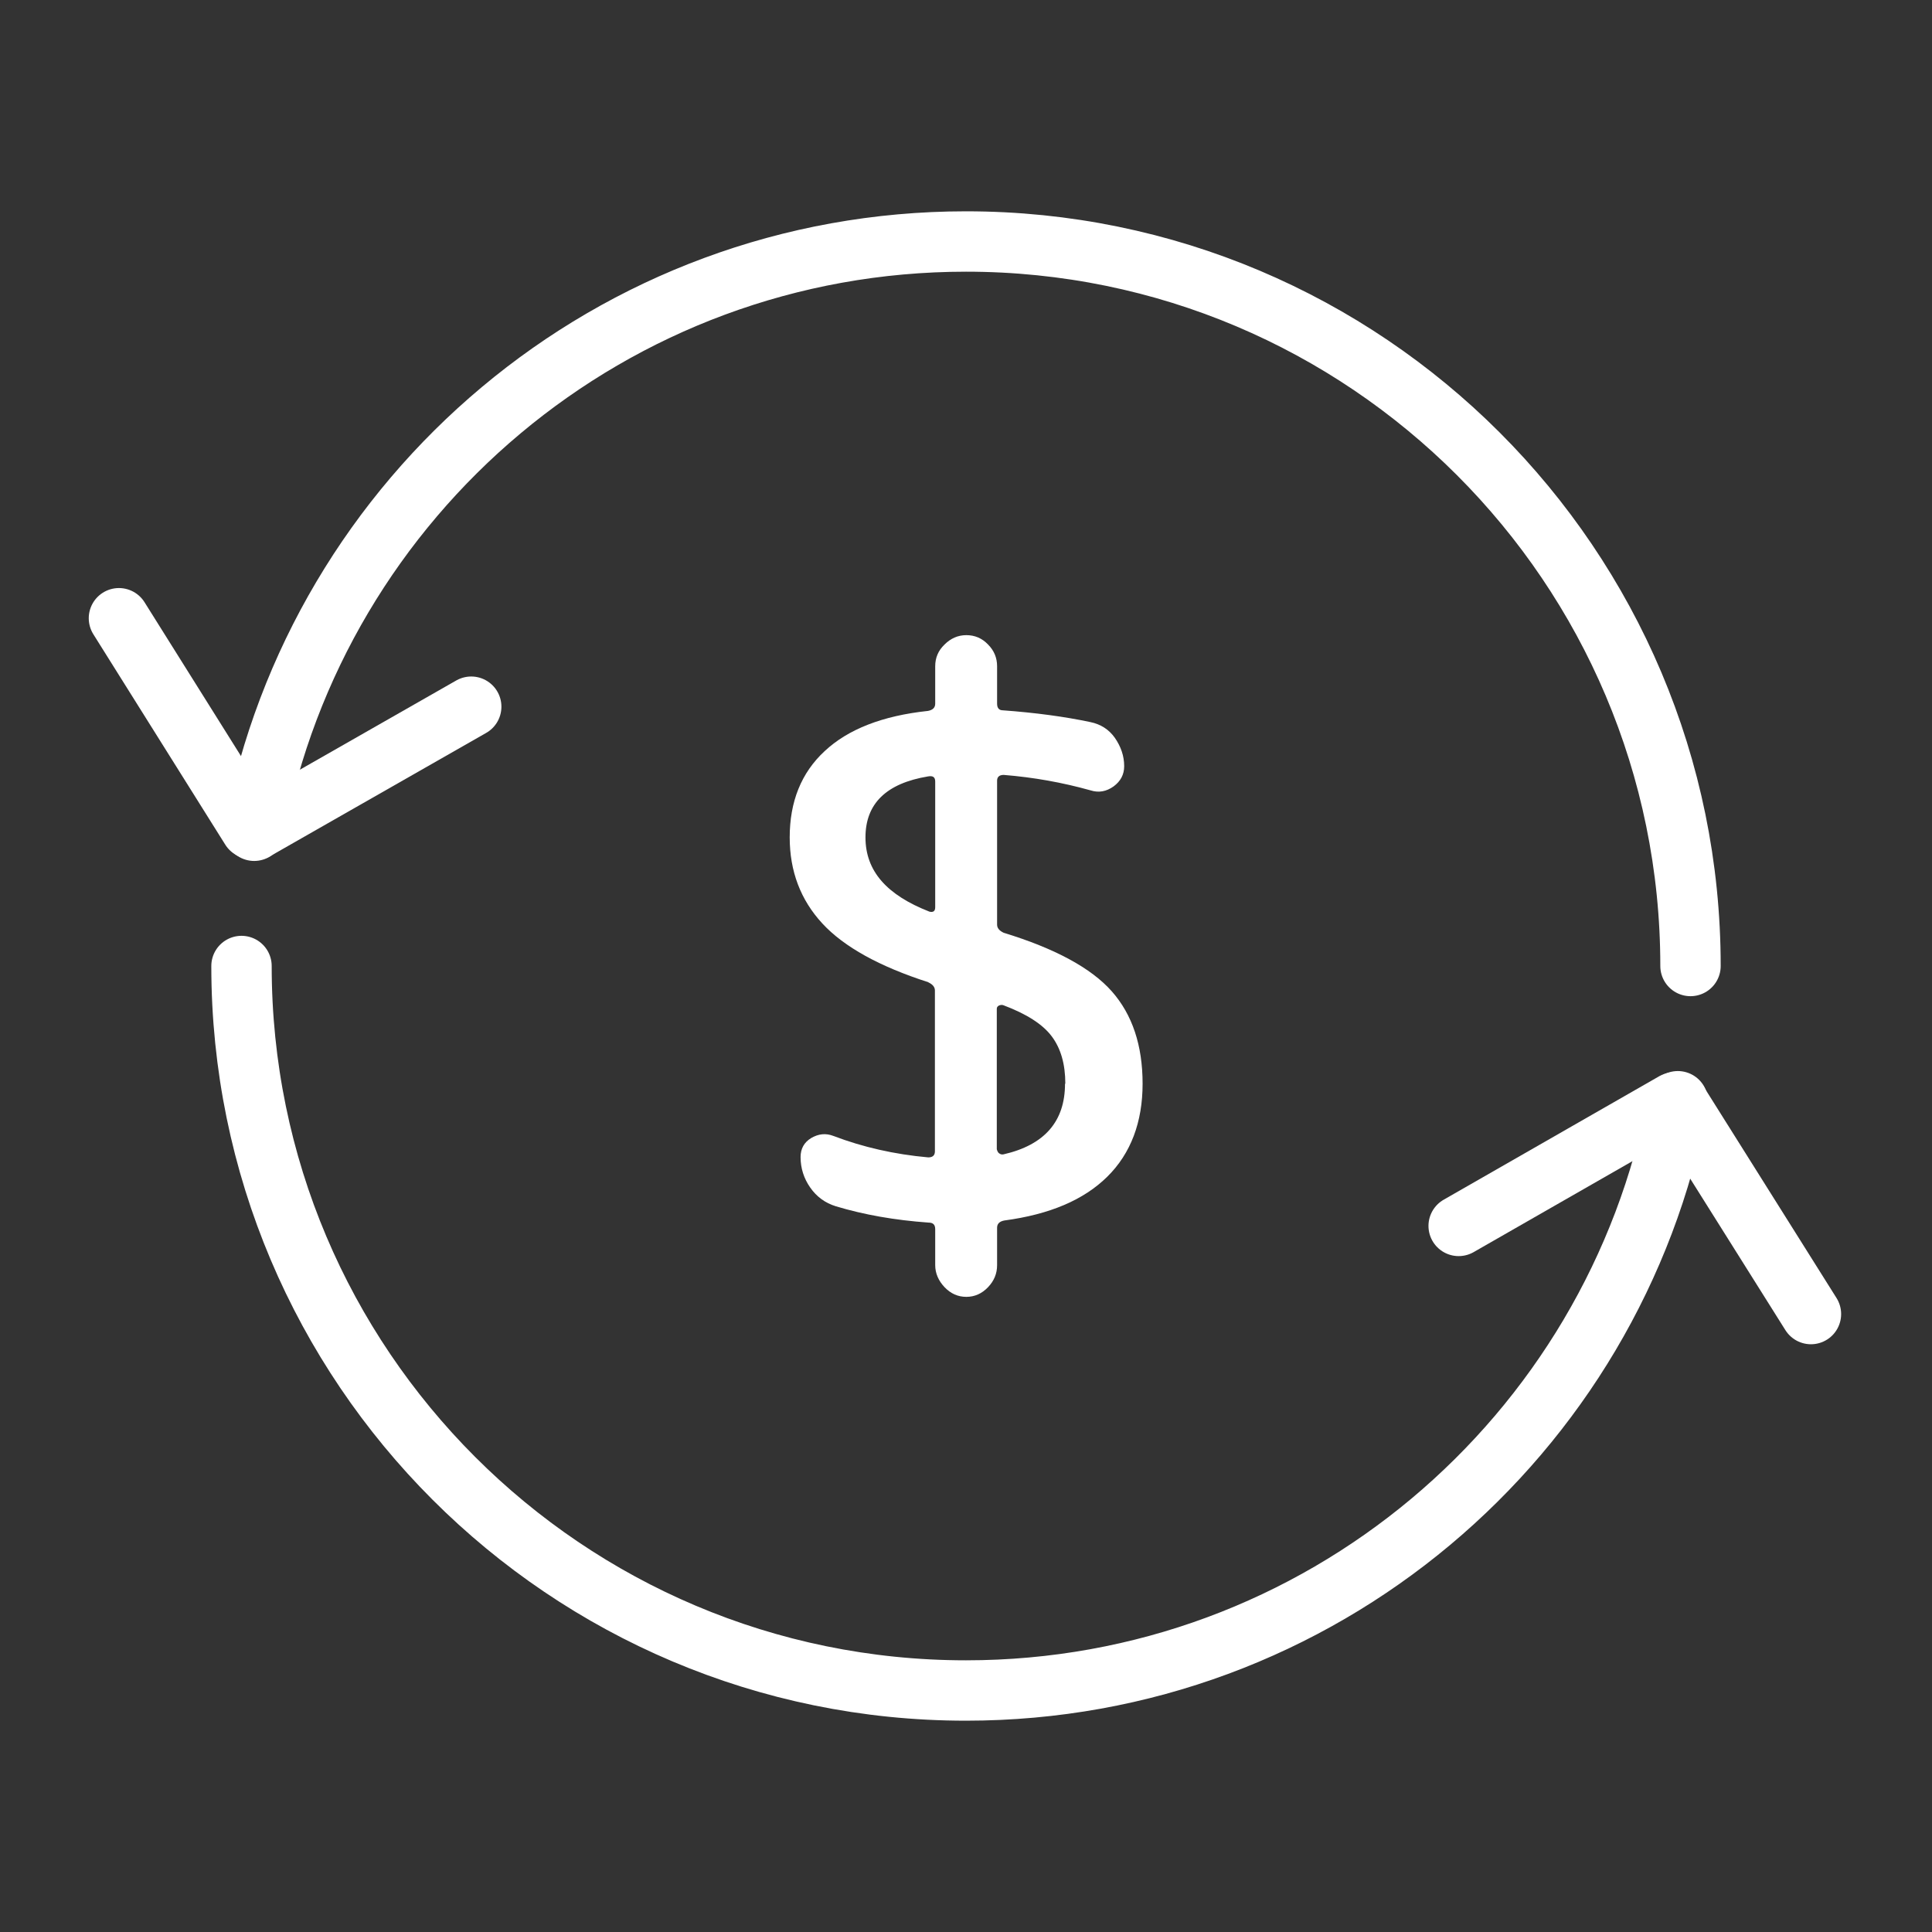
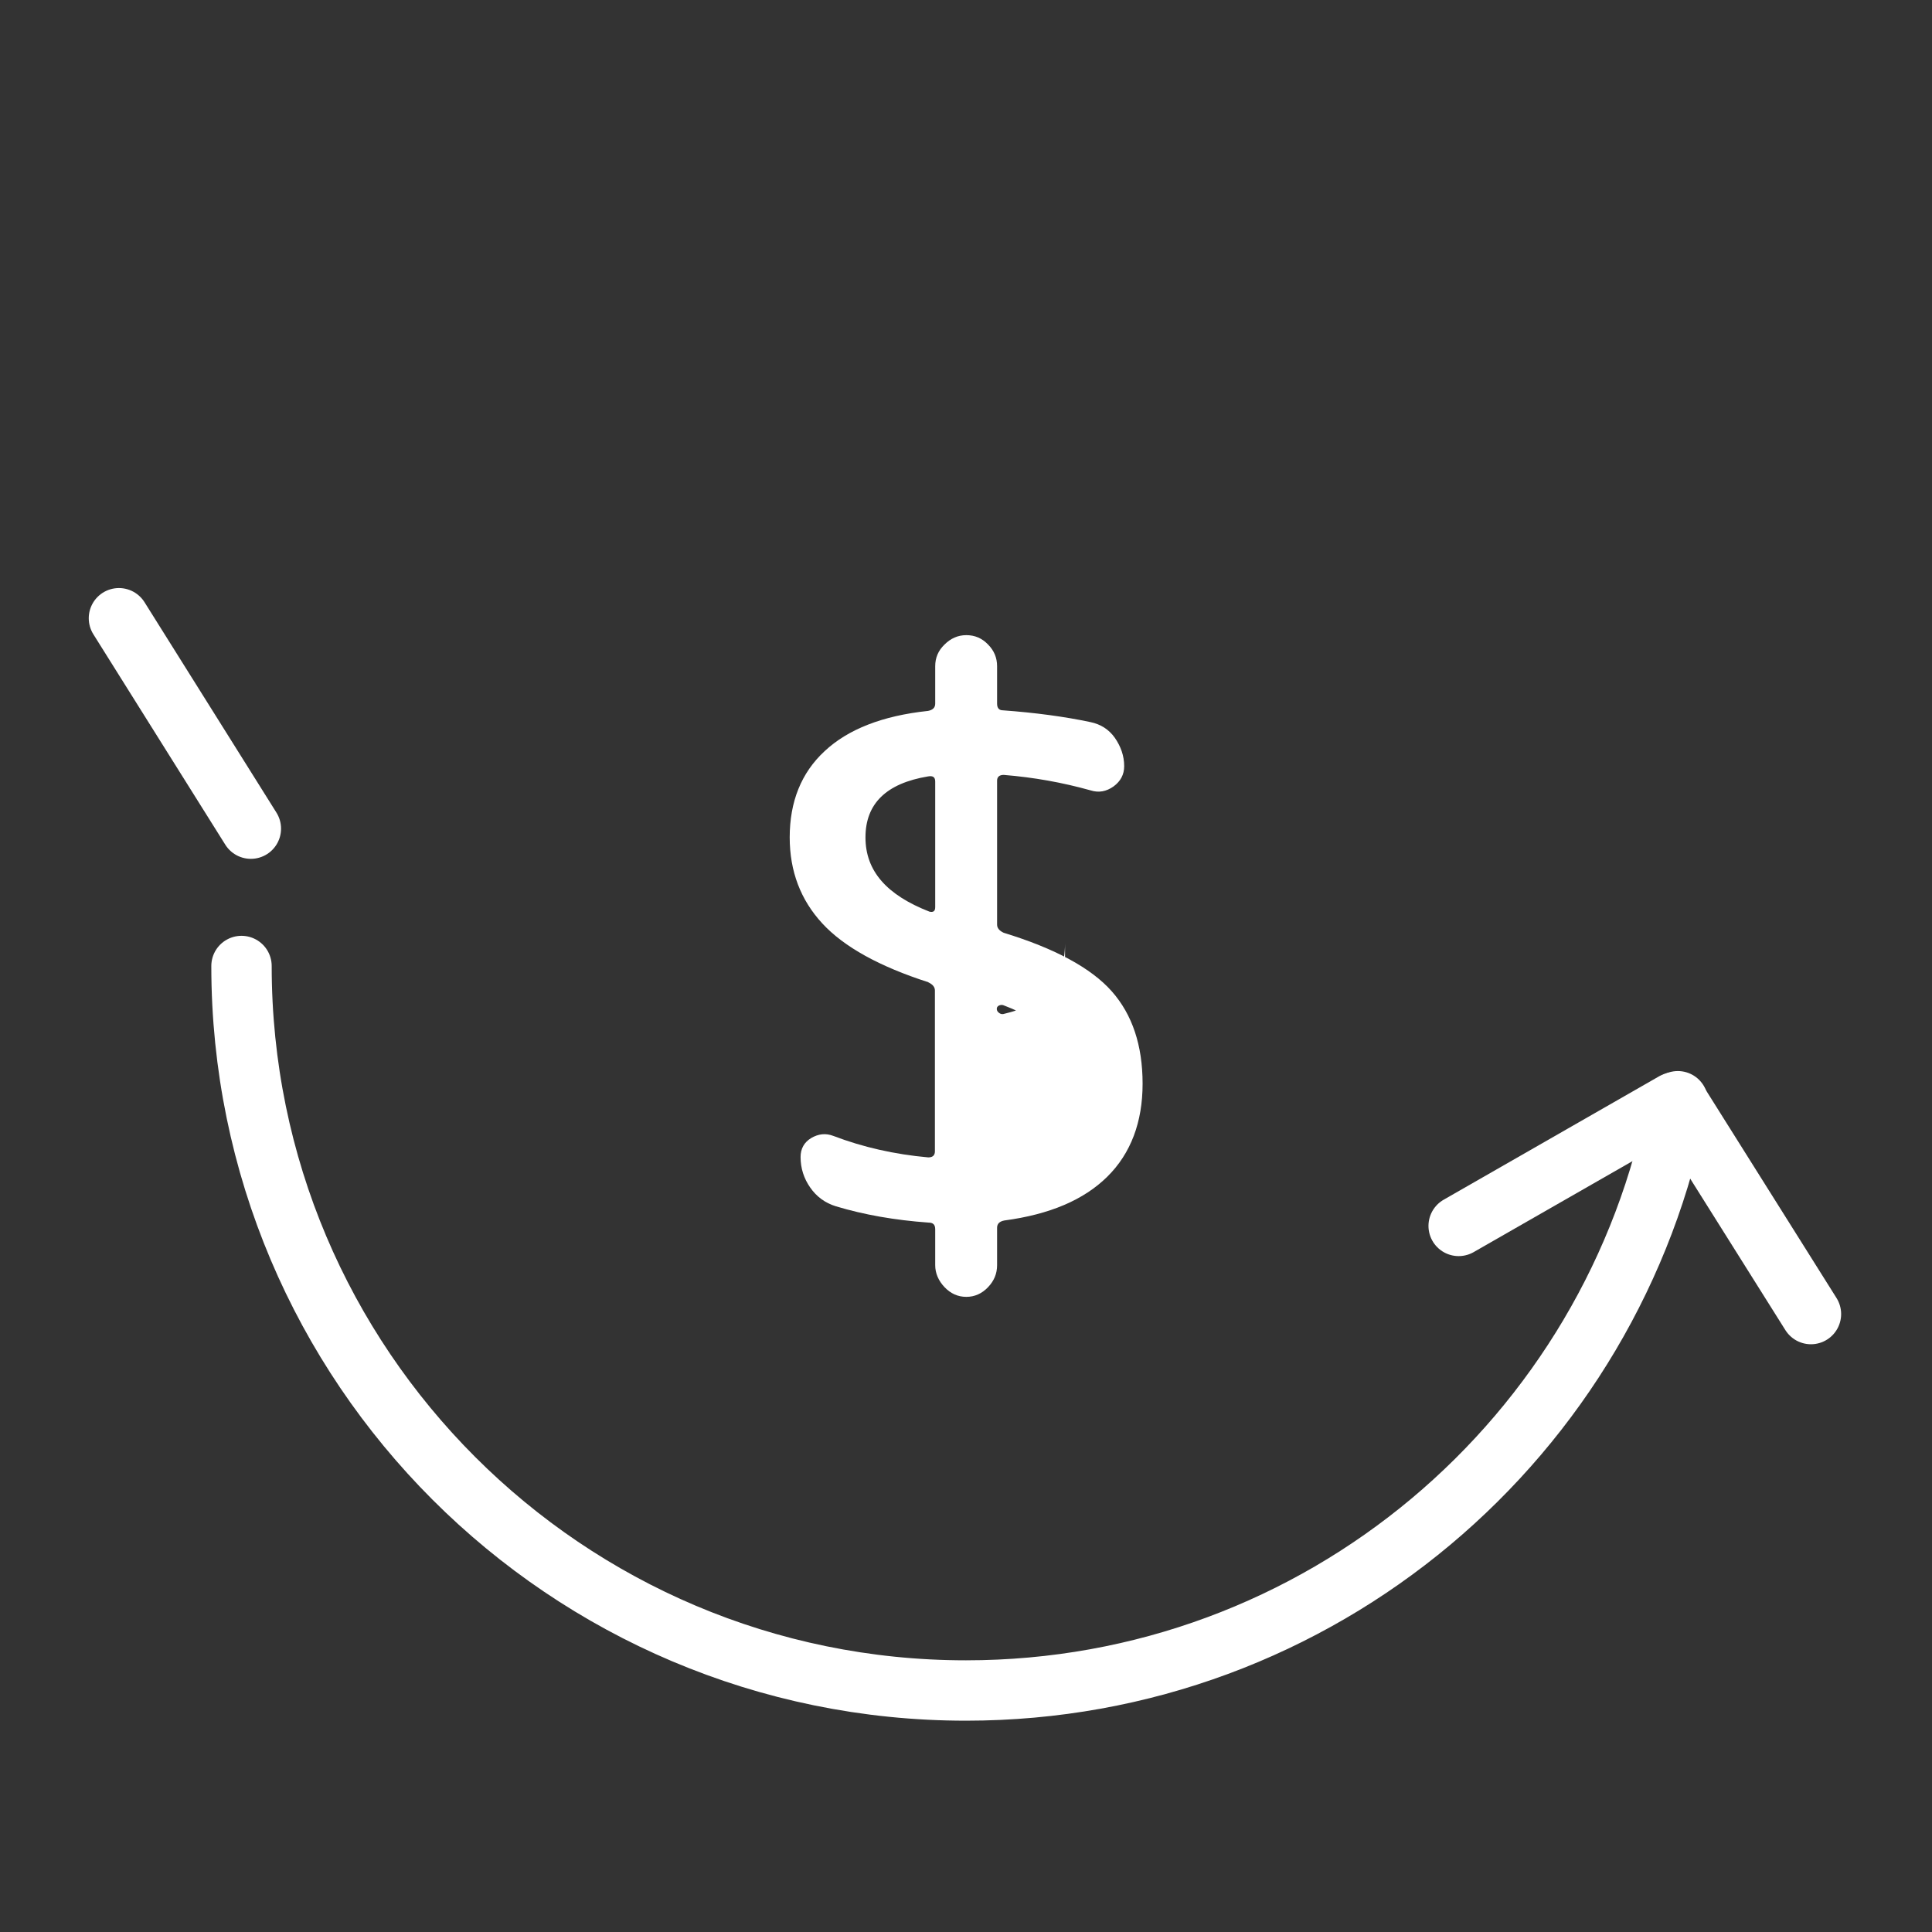
<svg xmlns="http://www.w3.org/2000/svg" viewBox="0 0 64 64">
  <rect x="0" y="0" width="64" height="64" fill="#333333" stroke="none" />
  <defs>
    <style>.cls-1{fill:#fff;}.cls-2{fill:none;stroke:#fff;stroke-linecap:round;stroke-linejoin:round;stroke-width:2px;}</style>
  </defs>
  <g id="Blue_BG">
    <g>
      <line class="cls-2" x1="48.32" y1="40.61" x2="55.46" y2="36.52" />
      <line class="cls-2" x1="59.99" y1="43.53" x2="55.61" y2="36.56" />
    </g>
    <g>
-       <line class="cls-2" x1="15.61" y1="23.41" x2="8.46" y2="27.49" />
      <line class="cls-2" x1="3.94" y1="20.48" x2="8.31" y2="27.45" />
    </g>
  </g>
  <g id="Iris_Revenue_Streams">
-     <path class="cls-2" d="M8.42,27.52c2.1-11.12,11.86-19.52,23.58-19.52,13.25,0,24,10.75,24,24" />
    <path class="cls-2" d="M55.58,36.48c-2.1,11.12-11.86,19.52-23.58,19.52-13.25,0-24-10.75-24-24" />
-     <path class="cls-1" d="M30.76,32.54c-1.62-.52-2.8-1.17-3.52-1.95-.72-.78-1.08-1.73-1.08-2.85,0-1.18,.38-2.14,1.16-2.86,.77-.72,1.91-1.17,3.42-1.33,.16-.03,.24-.11,.24-.24v-1.24c0-.28,.1-.52,.31-.72,.2-.2,.44-.31,.72-.31s.52,.1,.72,.31c.2,.2,.3,.44,.3,.72v1.24c0,.15,.07,.22,.19,.22,1.09,.08,2.05,.21,2.9,.39,.34,.07,.61,.24,.81,.52,.2,.29,.31,.6,.31,.94,0,.28-.12,.5-.35,.67-.24,.17-.49,.22-.77,.13-.93-.26-1.88-.43-2.87-.51-.15,0-.22,.07-.22,.19v4.77c0,.11,.07,.2,.22,.27,1.7,.52,2.9,1.17,3.58,1.94s1.02,1.79,1.02,3.06-.39,2.31-1.17,3.08c-.78,.77-1.91,1.25-3.41,1.45-.16,.03-.24,.11-.24,.24v1.24c0,.28-.1,.52-.3,.73-.2,.21-.44,.32-.72,.32s-.52-.11-.72-.32c-.2-.21-.31-.46-.31-.73v-1.19c0-.15-.07-.22-.22-.22-1.12-.08-2.14-.26-3.07-.54-.36-.11-.64-.32-.85-.62-.21-.3-.32-.64-.32-1.01,0-.28,.12-.49,.35-.63,.24-.14,.48-.17,.74-.07,.97,.37,2.02,.61,3.14,.71,.15,0,.22-.07,.22-.2v-5.33c0-.11-.07-.2-.22-.27Zm-.02-6.82c-1.38,.23-2.07,.9-2.07,2.02s.71,1.91,2.12,2.46c.13,.03,.19-.02,.19-.15v-4.16c0-.15-.08-.2-.24-.17Zm4.55,10.18c0-.65-.15-1.17-.45-1.57-.3-.4-.83-.74-1.6-1.03-.05-.02-.1-.01-.15,.01-.05,.03-.07,.06-.07,.11v4.65s.02,.09,.07,.13c.05,.04,.1,.05,.15,.04,1.36-.31,2.04-1.09,2.04-2.34Z" />
+     <path class="cls-1" d="M30.76,32.54c-1.62-.52-2.8-1.17-3.52-1.95-.72-.78-1.08-1.73-1.08-2.85,0-1.18,.38-2.14,1.16-2.86,.77-.72,1.91-1.17,3.42-1.33,.16-.03,.24-.11,.24-.24v-1.24c0-.28,.1-.52,.31-.72,.2-.2,.44-.31,.72-.31s.52,.1,.72,.31c.2,.2,.3,.44,.3,.72v1.24c0,.15,.07,.22,.19,.22,1.09,.08,2.05,.21,2.9,.39,.34,.07,.61,.24,.81,.52,.2,.29,.31,.6,.31,.94,0,.28-.12,.5-.35,.67-.24,.17-.49,.22-.77,.13-.93-.26-1.88-.43-2.87-.51-.15,0-.22,.07-.22,.19v4.77c0,.11,.07,.2,.22,.27,1.7,.52,2.9,1.17,3.58,1.94s1.02,1.79,1.02,3.06-.39,2.31-1.17,3.08c-.78,.77-1.91,1.25-3.41,1.45-.16,.03-.24,.11-.24,.24v1.24c0,.28-.1,.52-.3,.73-.2,.21-.44,.32-.72,.32s-.52-.11-.72-.32c-.2-.21-.31-.46-.31-.73v-1.19c0-.15-.07-.22-.22-.22-1.12-.08-2.14-.26-3.07-.54-.36-.11-.64-.32-.85-.62-.21-.3-.32-.64-.32-1.01,0-.28,.12-.49,.35-.63,.24-.14,.48-.17,.74-.07,.97,.37,2.02,.61,3.14,.71,.15,0,.22-.07,.22-.2v-5.33c0-.11-.07-.2-.22-.27Zm-.02-6.82c-1.38,.23-2.07,.9-2.07,2.02s.71,1.91,2.12,2.46c.13,.03,.19-.02,.19-.15v-4.16c0-.15-.08-.2-.24-.17Zm4.55,10.18c0-.65-.15-1.17-.45-1.57-.3-.4-.83-.74-1.6-1.03-.05-.02-.1-.01-.15,.01-.05,.03-.07,.06-.07,.11s.02,.09,.07,.13c.05,.04,.1,.05,.15,.04,1.36-.31,2.04-1.09,2.04-2.34Z" />
  </g>
</svg>